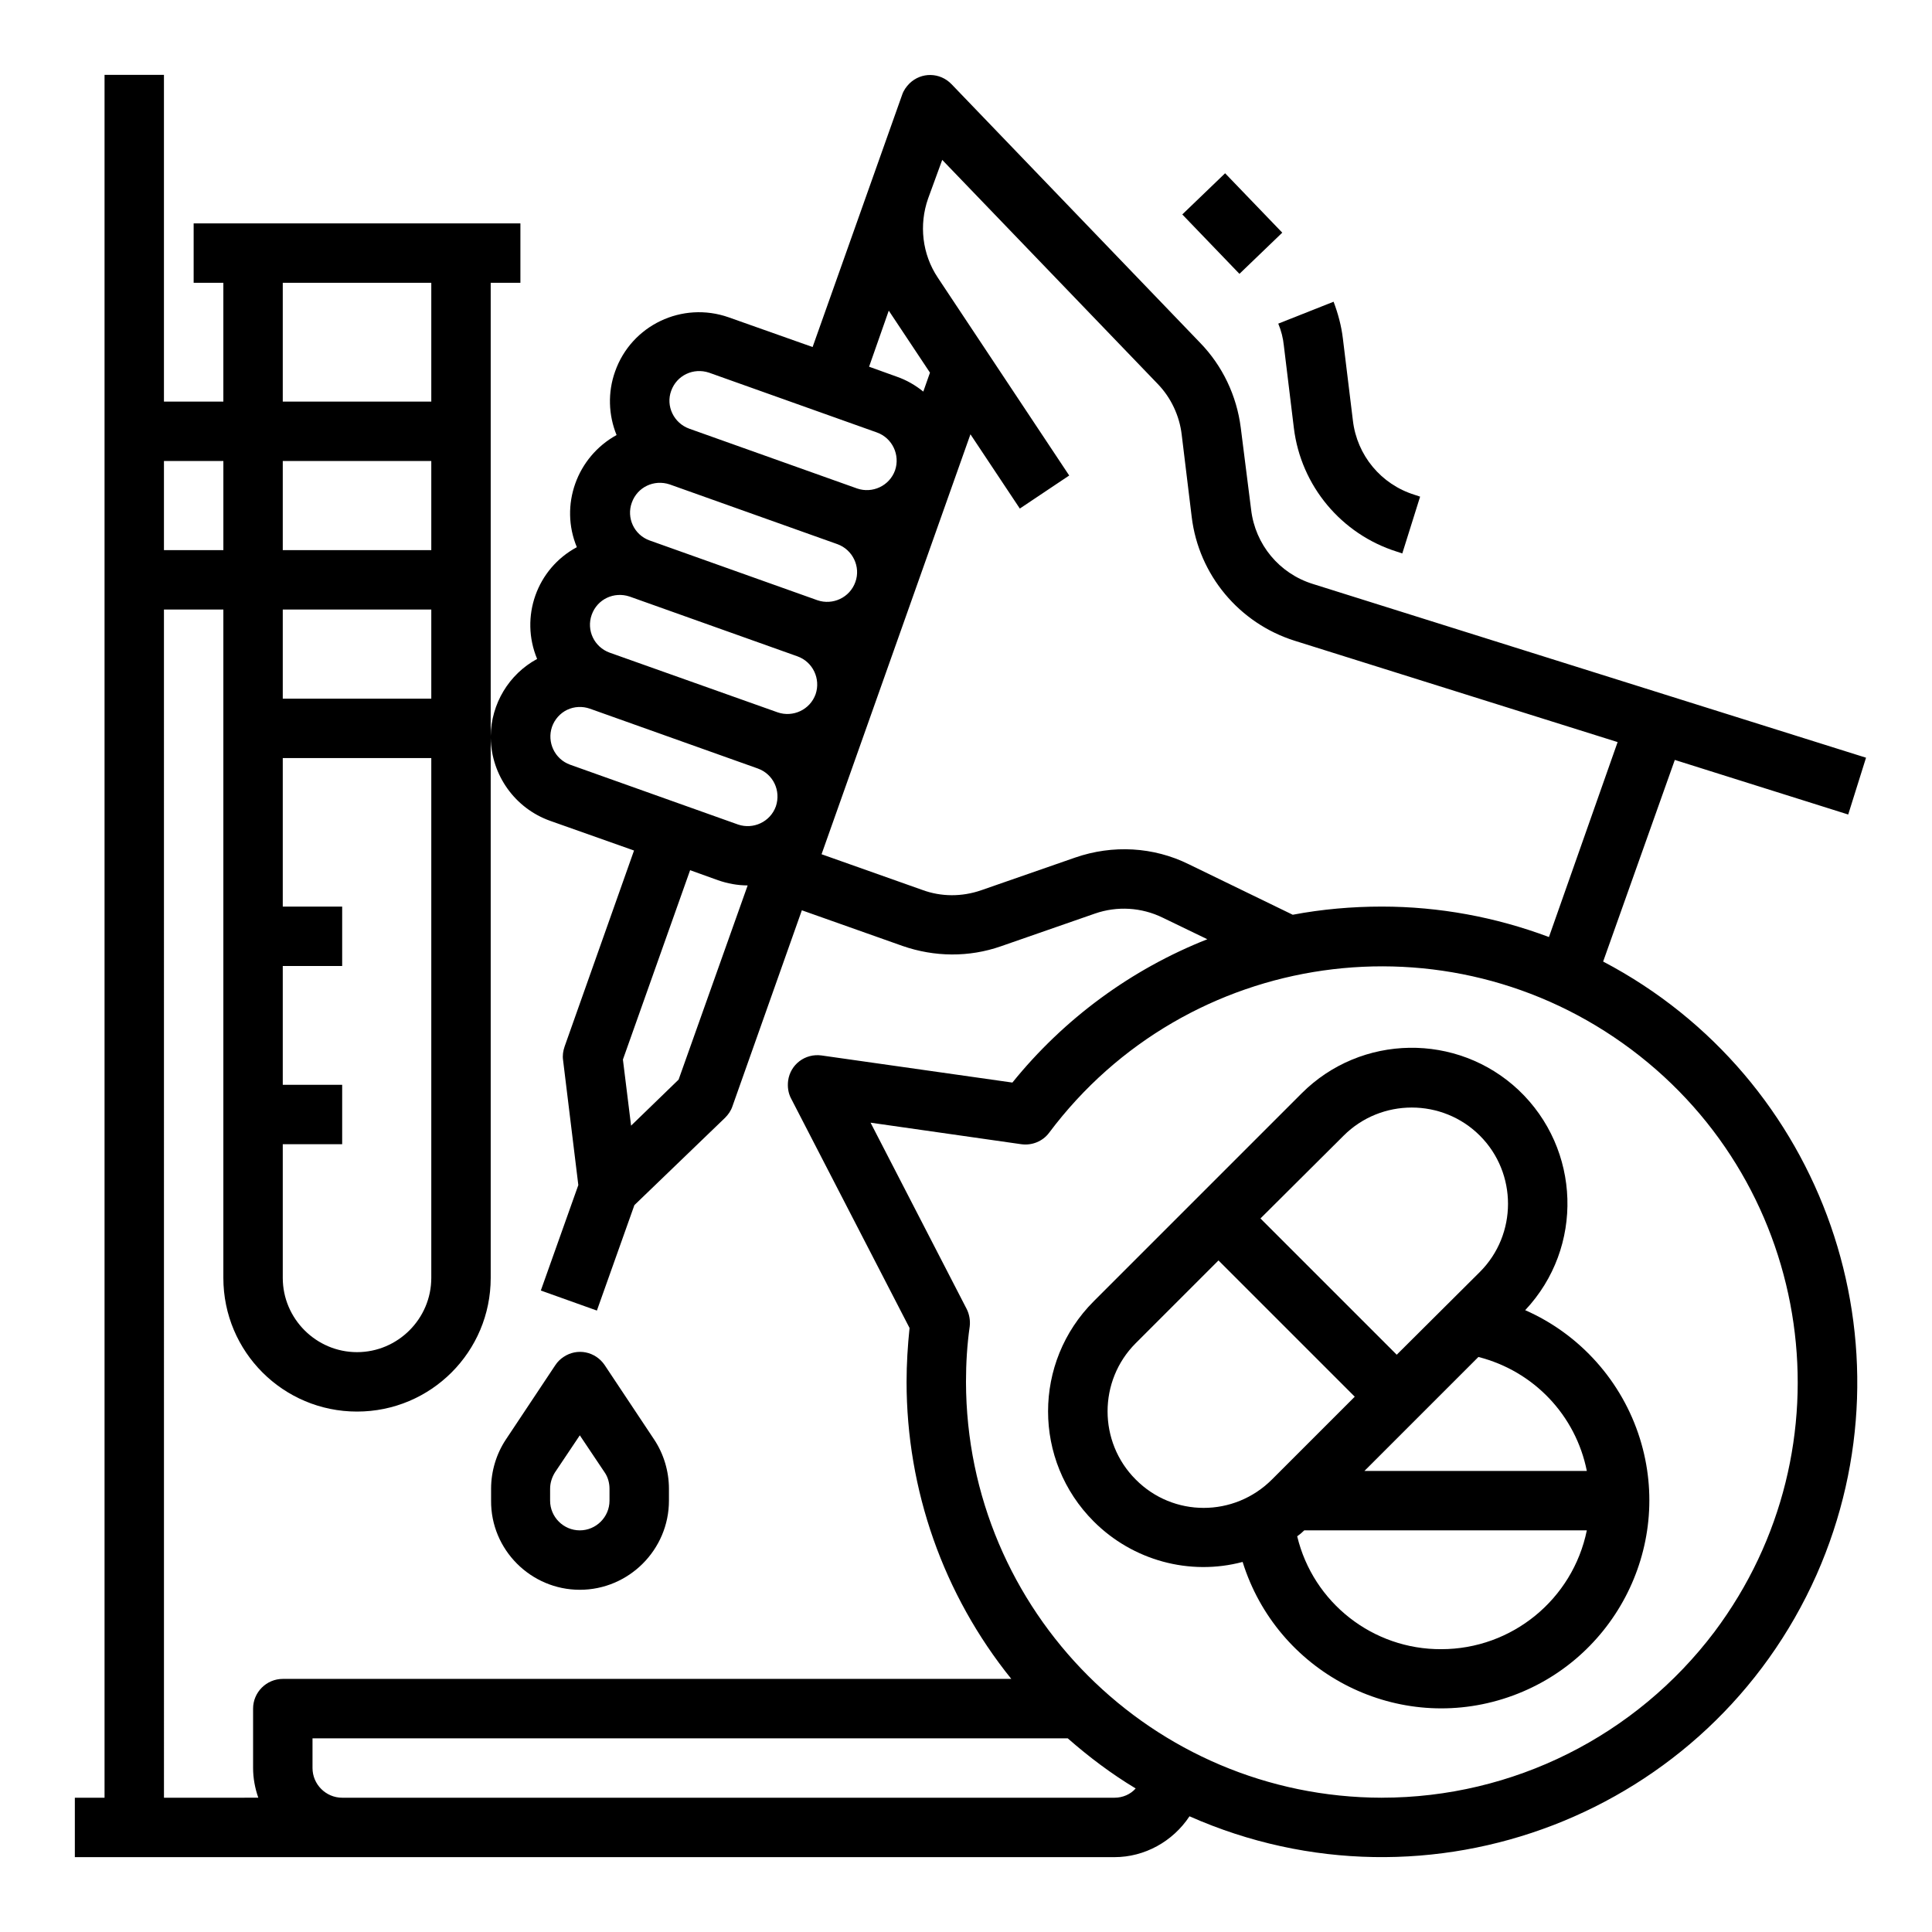
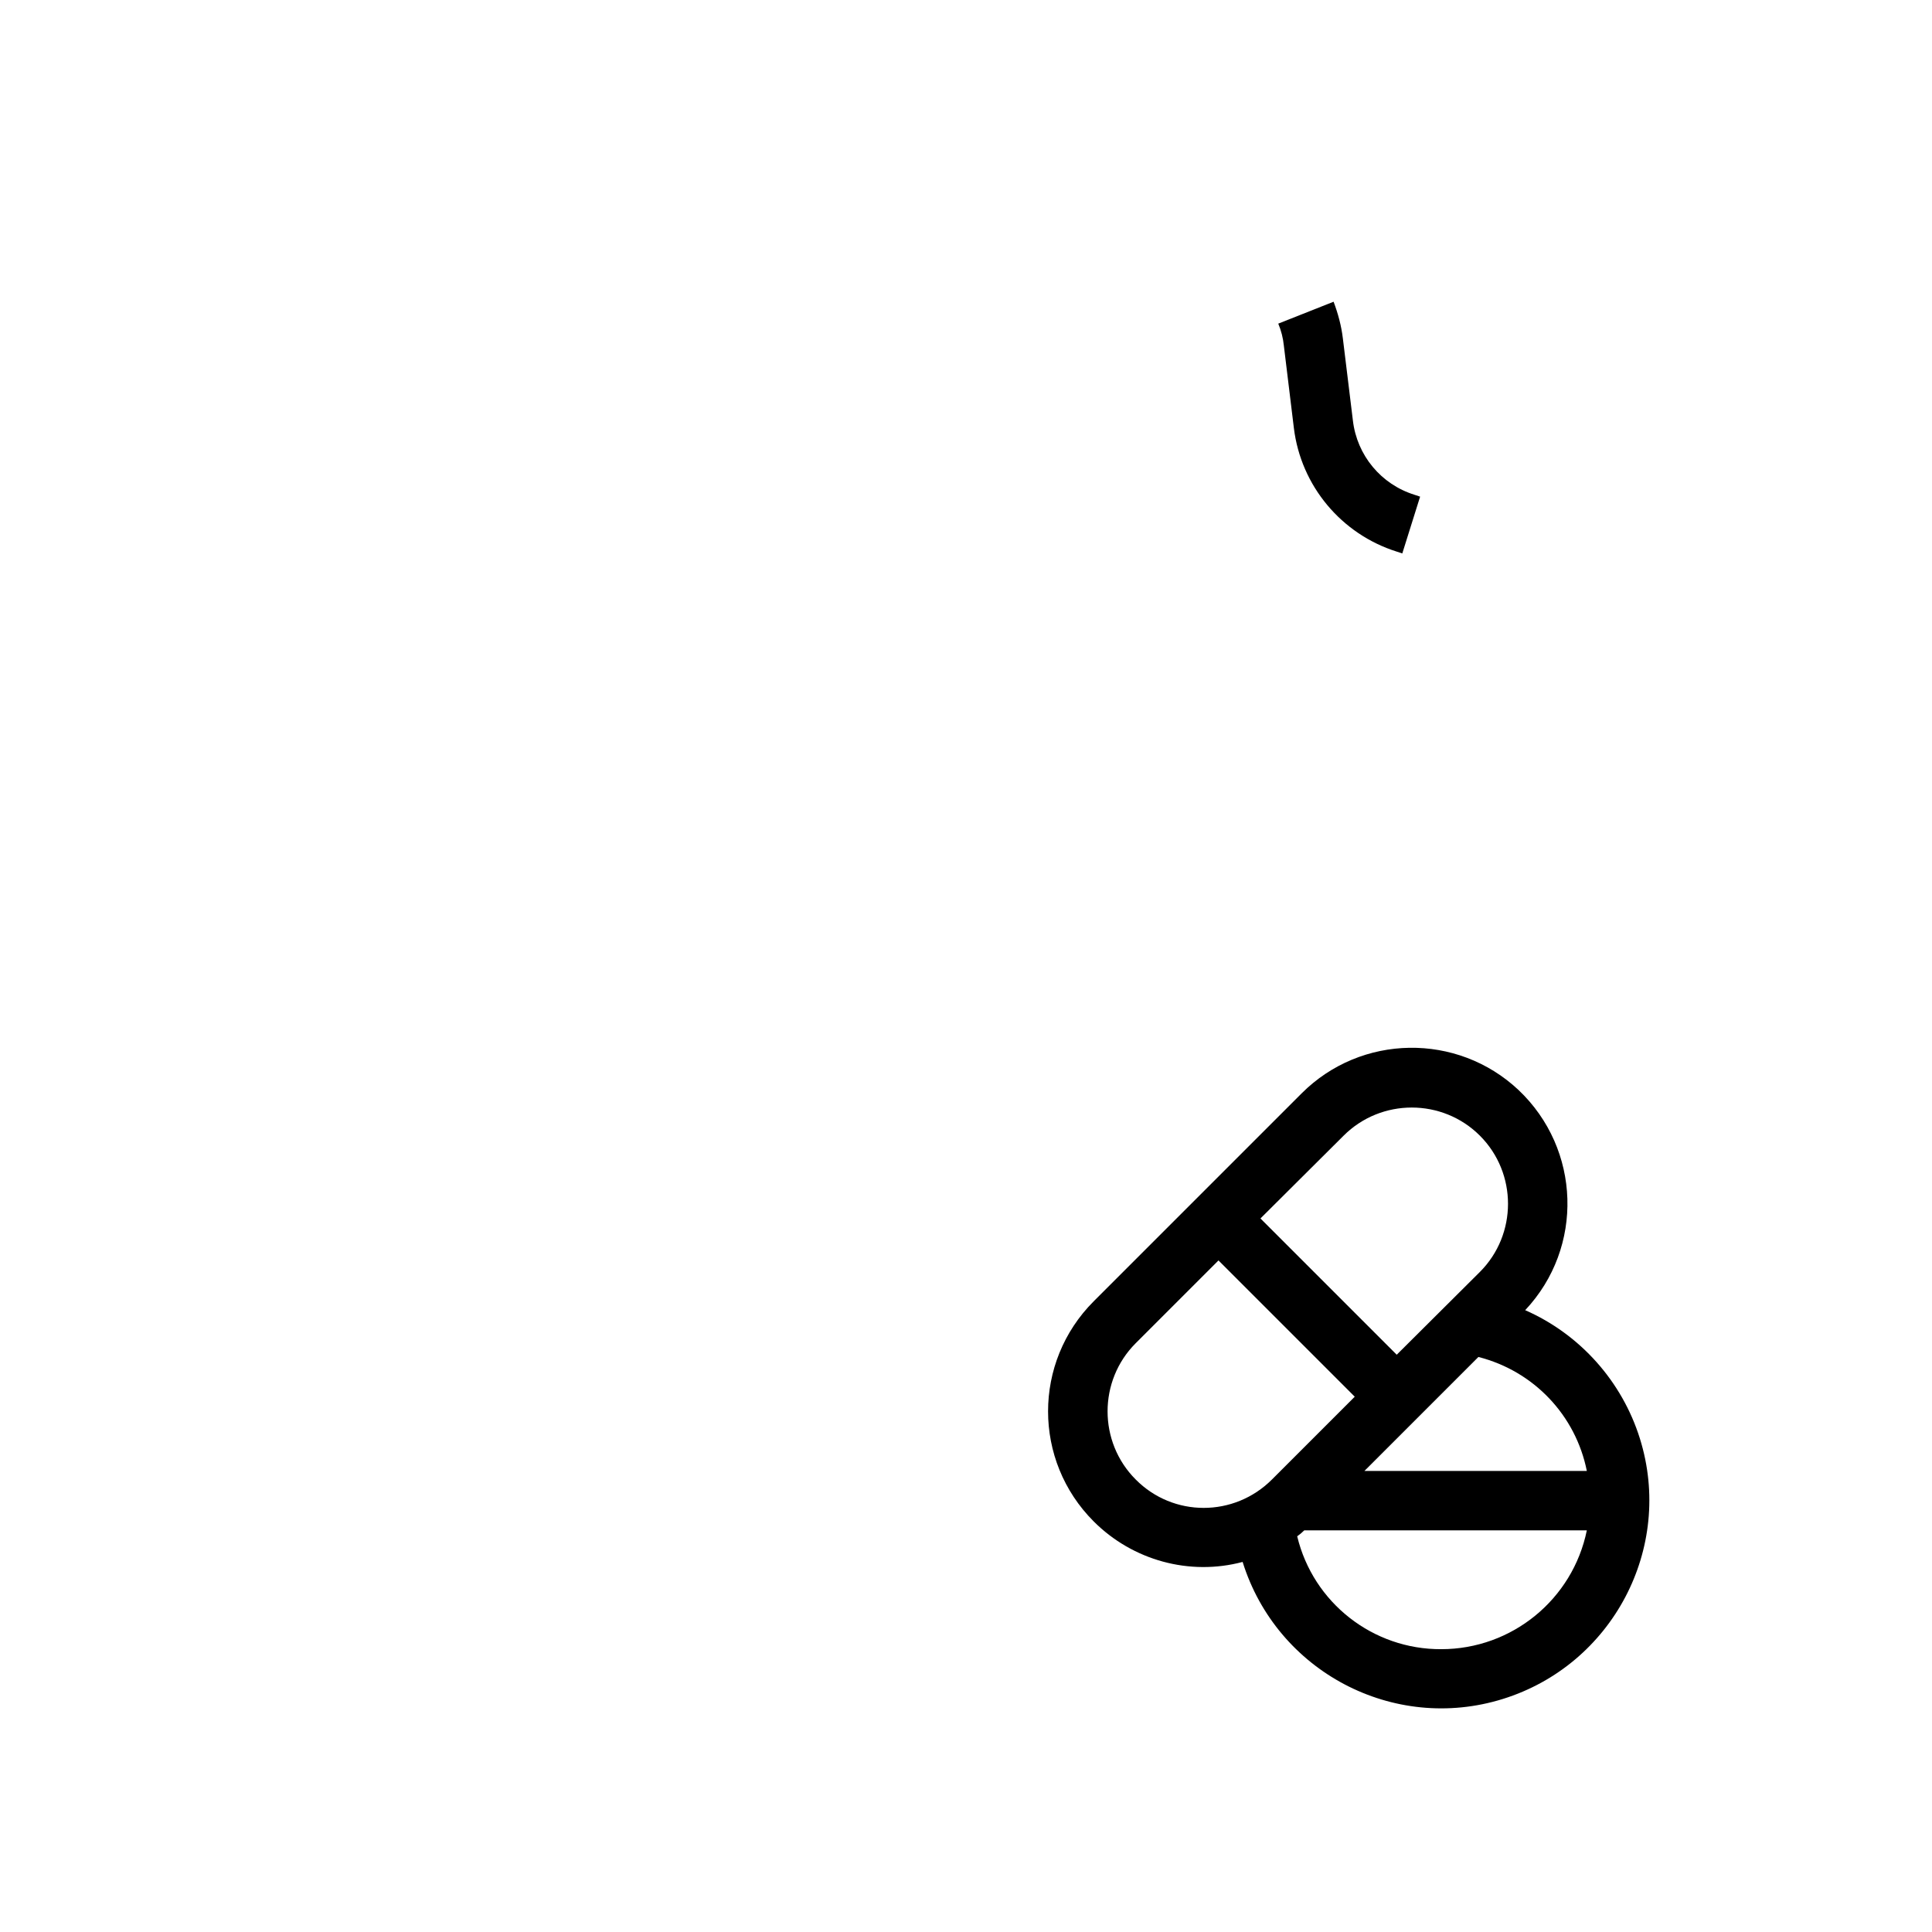
<svg xmlns="http://www.w3.org/2000/svg" fill="#000000" width="800px" height="800px" version="1.1" viewBox="144 144 512 512">
  <g>
-     <path d="m297.66 565.31c12.988 0 23.617-10.629 23.617-23.617v-3.148c0-4.625-1.379-9.25-3.938-13.086l-13.086-19.68c-2.461-3.641-7.281-4.625-10.922-2.164-0.887 0.59-1.574 1.277-2.164 2.164l-13.086 19.68c-2.559 3.836-3.938 8.461-3.938 13.086v3.148c-0.102 12.988 10.523 23.617 23.516 23.617zm-7.875-26.766c0-1.574 0.492-3.051 1.277-4.328l6.594-9.84 6.594 9.84c0.887 1.277 1.277 2.856 1.277 4.328v3.148c0 4.328-3.543 7.871-7.871 7.871s-7.871-3.543-7.871-7.871z" />
-     <path d="m457.32 200.83 11.348-10.914 15.145 15.742-11.348 10.914z" />
    <path d="m484.23 235.57 2.656 21.844c1.871 15.352 12.594 28.141 27.258 32.766l1.477 0.492 4.723-15.055-1.477-0.492c-8.855-2.754-15.254-10.43-16.336-19.68l-2.656-21.742c-0.395-3.344-1.277-6.594-2.461-9.742l-14.66 5.805c0.785 1.871 1.277 3.84 1.477 5.805z" />
-     <path d="m568.85 398.82 18.992-53.43 45.953 14.465 4.723-15.055-146.62-46.051c-8.855-2.754-15.254-10.43-16.336-19.68l-2.75-21.75c-1.082-8.461-4.82-16.336-10.727-22.434l-65.93-68.586c-3.051-3.148-7.969-3.246-11.121-0.195-0.887 0.887-1.574 1.871-1.969 3.051l-23.715 66.812-22.238-7.871c-12.301-4.328-25.781 2.066-30.109 14.367-1.969 5.512-1.77 11.512 0.395 16.828-10.527 5.805-15.152 18.598-10.527 29.719-10.629 5.707-15.152 18.5-10.527 29.617-7.477 4.035-12.203 11.906-12.301 20.469v-120.15h7.871v-15.742h-86.594v15.742h7.871v31.488h-15.742v-86.594h-15.742v456.58h-7.871v15.742h275.52c7.969 0 15.449-4.133 19.875-10.824 63.566 28.141 137.96-0.492 166.2-64.059 26.766-60.613 2.066-131.66-56.582-162.46zm-175.15-212.45 57.07 59.336c3.543 3.641 5.805 8.461 6.394 13.48l2.656 21.844c1.871 15.352 12.594 28.141 27.258 32.766l85.609 26.863-18.199 51.664c-14.168-5.312-29.125-8.07-44.281-8.07-7.871 0-15.844 0.688-23.617 2.164l-27.551-13.383c-9.348-4.625-20.172-5.215-30.109-1.77l-24.895 8.66c-5.117 1.77-10.629 1.77-15.645-0.098l-26.668-9.445 39.457-111.29 13.086 19.68 13.086-8.758-34.832-52.449c-4.133-6.199-5.019-13.973-2.559-20.961zm-82.457 255.94-2.164-17.516 17.809-50.184 7.379 2.656c2.559 0.887 5.215 1.379 7.871 1.379l-18.301 51.465zm-10.43-135.4c1.477-4.133 5.902-6.199 10.035-4.82l44.477 15.844c4.133 1.477 6.199 6.004 4.82 10.035-1.477 4.133-6.004 6.199-10.035 4.82l-44.574-15.84c-4.035-1.477-6.199-5.906-4.723-10.039zm69.863-8.656c-1.477 4.133-6.004 6.199-10.035 4.82l-44.477-15.844c-4.133-1.477-6.199-6.004-4.723-10.035 1.477-4.133 5.902-6.199 10.035-4.82l44.477 15.844c4.035 1.473 6.199 6 4.723 10.035zm-76.359 33.848c1.871-0.887 4.035-0.984 6.004-0.297l44.477 15.844c4.133 1.477 6.199 5.902 4.82 10.035-1.477 4.133-6.004 6.199-10.035 4.82l-44.477-15.844c-4.133-1.477-6.199-6.004-4.82-10.035 0.688-1.965 2.16-3.637 4.031-4.523zm85.215-105.78 10.922 16.434-1.77 5.019c-2.066-1.672-4.43-3.051-6.988-3.938l-7.379-2.656zm-57.664 21.258c1.477-4.133 5.902-6.199 10.035-4.82l44.477 15.844c4.133 1.477 6.199 6.004 4.82 10.035-1.477 4.133-6.004 6.199-10.035 4.82l-44.477-15.844c-4.129-1.477-6.293-6.004-4.82-10.035zm-102.93 199.65h15.742v-15.742h-15.742v-31.488h15.742v-15.742l-15.742-0.004v-39.359h39.359v137.76c0 10.824-8.855 19.68-19.68 19.68-10.824 0-19.68-8.855-19.68-19.68zm39.359-118.08h-39.359v-23.617h39.359zm0-39.359h-39.359v-23.617h39.359zm-39.359-70.848h39.359v31.488h-39.359zm-15.742 47.234v23.617l-15.746-0.004v-23.617zm-15.746 39.359h15.742v177.12c0 19.582 15.844 35.426 35.426 35.426 19.582 0 35.426-15.844 35.426-35.426v-143.07c0.195 9.84 6.394 18.598 15.742 21.941l22.238 7.871-18.402 51.957c-0.395 1.18-0.59 2.363-0.395 3.641l4.035 33.062-9.938 27.945 14.859 5.312 9.938-27.945 24.008-23.125c0.887-0.887 1.574-1.871 1.969-3.051l18.402-51.957 26.668 9.445c8.461 2.953 17.613 3.051 26.074 0.098l24.895-8.66c5.902-2.066 12.398-1.672 18.008 1.082l11.809 5.707c-20.172 7.969-37.984 21.059-51.66 37.984l-50.578-7.184c-4.328-0.59-8.266 2.363-8.855 6.691-0.195 1.574 0 3.246 0.789 4.723l31.391 60.812c-0.492 4.723-0.789 9.543-0.789 14.27 0 28.633 9.742 56.383 27.75 78.719l-193.06 0.004c-4.328 0-7.871 3.543-7.871 7.871v15.742c0 2.656 0.492 5.312 1.379 7.871l-24.996 0.004zm251.91 314.88h-204.67c-4.328 0-7.871-3.543-7.871-7.871v-7.871h200.14c5.609 4.922 11.609 9.445 18.008 13.285-1.379 1.574-3.445 2.457-5.609 2.457zm70.848 0c-60.812-0.098-110.11-49.398-110.21-110.21 0-4.922 0.297-9.84 0.984-14.66 0.195-1.574-0.098-3.246-0.789-4.625l-25.484-49.398 39.949 5.707c2.856 0.395 5.707-0.789 7.379-3.051 36.508-48.707 105.58-58.547 154.29-22.043 48.707 36.508 58.547 105.58 22.043 154.29-20.863 27.652-53.434 43.984-88.168 43.984z" />
    <path d="m548.19 491.21c15.645-16.629 14.762-42.707-1.77-58.352-16.234-15.254-41.723-14.859-57.465 0.887l-55.105 55.105c-16.137 16.137-16.137 42.215 0 58.352 10.332 10.332 25.387 14.465 39.457 10.727 9.055 29.027 39.949 45.363 68.98 36.309 29.027-9.055 45.363-39.949 36.309-68.98-4.723-15.152-15.84-27.648-30.406-34.047zm16.336 42.609h-58.941l30.207-30.207c14.664 3.734 25.781 15.445 28.734 30.207zm-64.453-88.855c9.938-9.938 26.176-9.938 36.113 0s9.938 26.176 0 36.113l-22.039 21.941-36.113-36.113zm-55.102 91.117c-9.938-9.938-9.938-26.176 0-36.113l21.941-21.941 36.113 36.113-21.941 21.941c-10.039 10.035-26.176 10.035-36.113 0zm80.98 44.969c-18.105 0.098-33.949-12.301-38.18-29.914 0.688-0.492 1.277-0.984 1.871-1.574h74.883c-3.738 18.305-19.875 31.488-38.574 31.488z" />
  </g>
</svg>